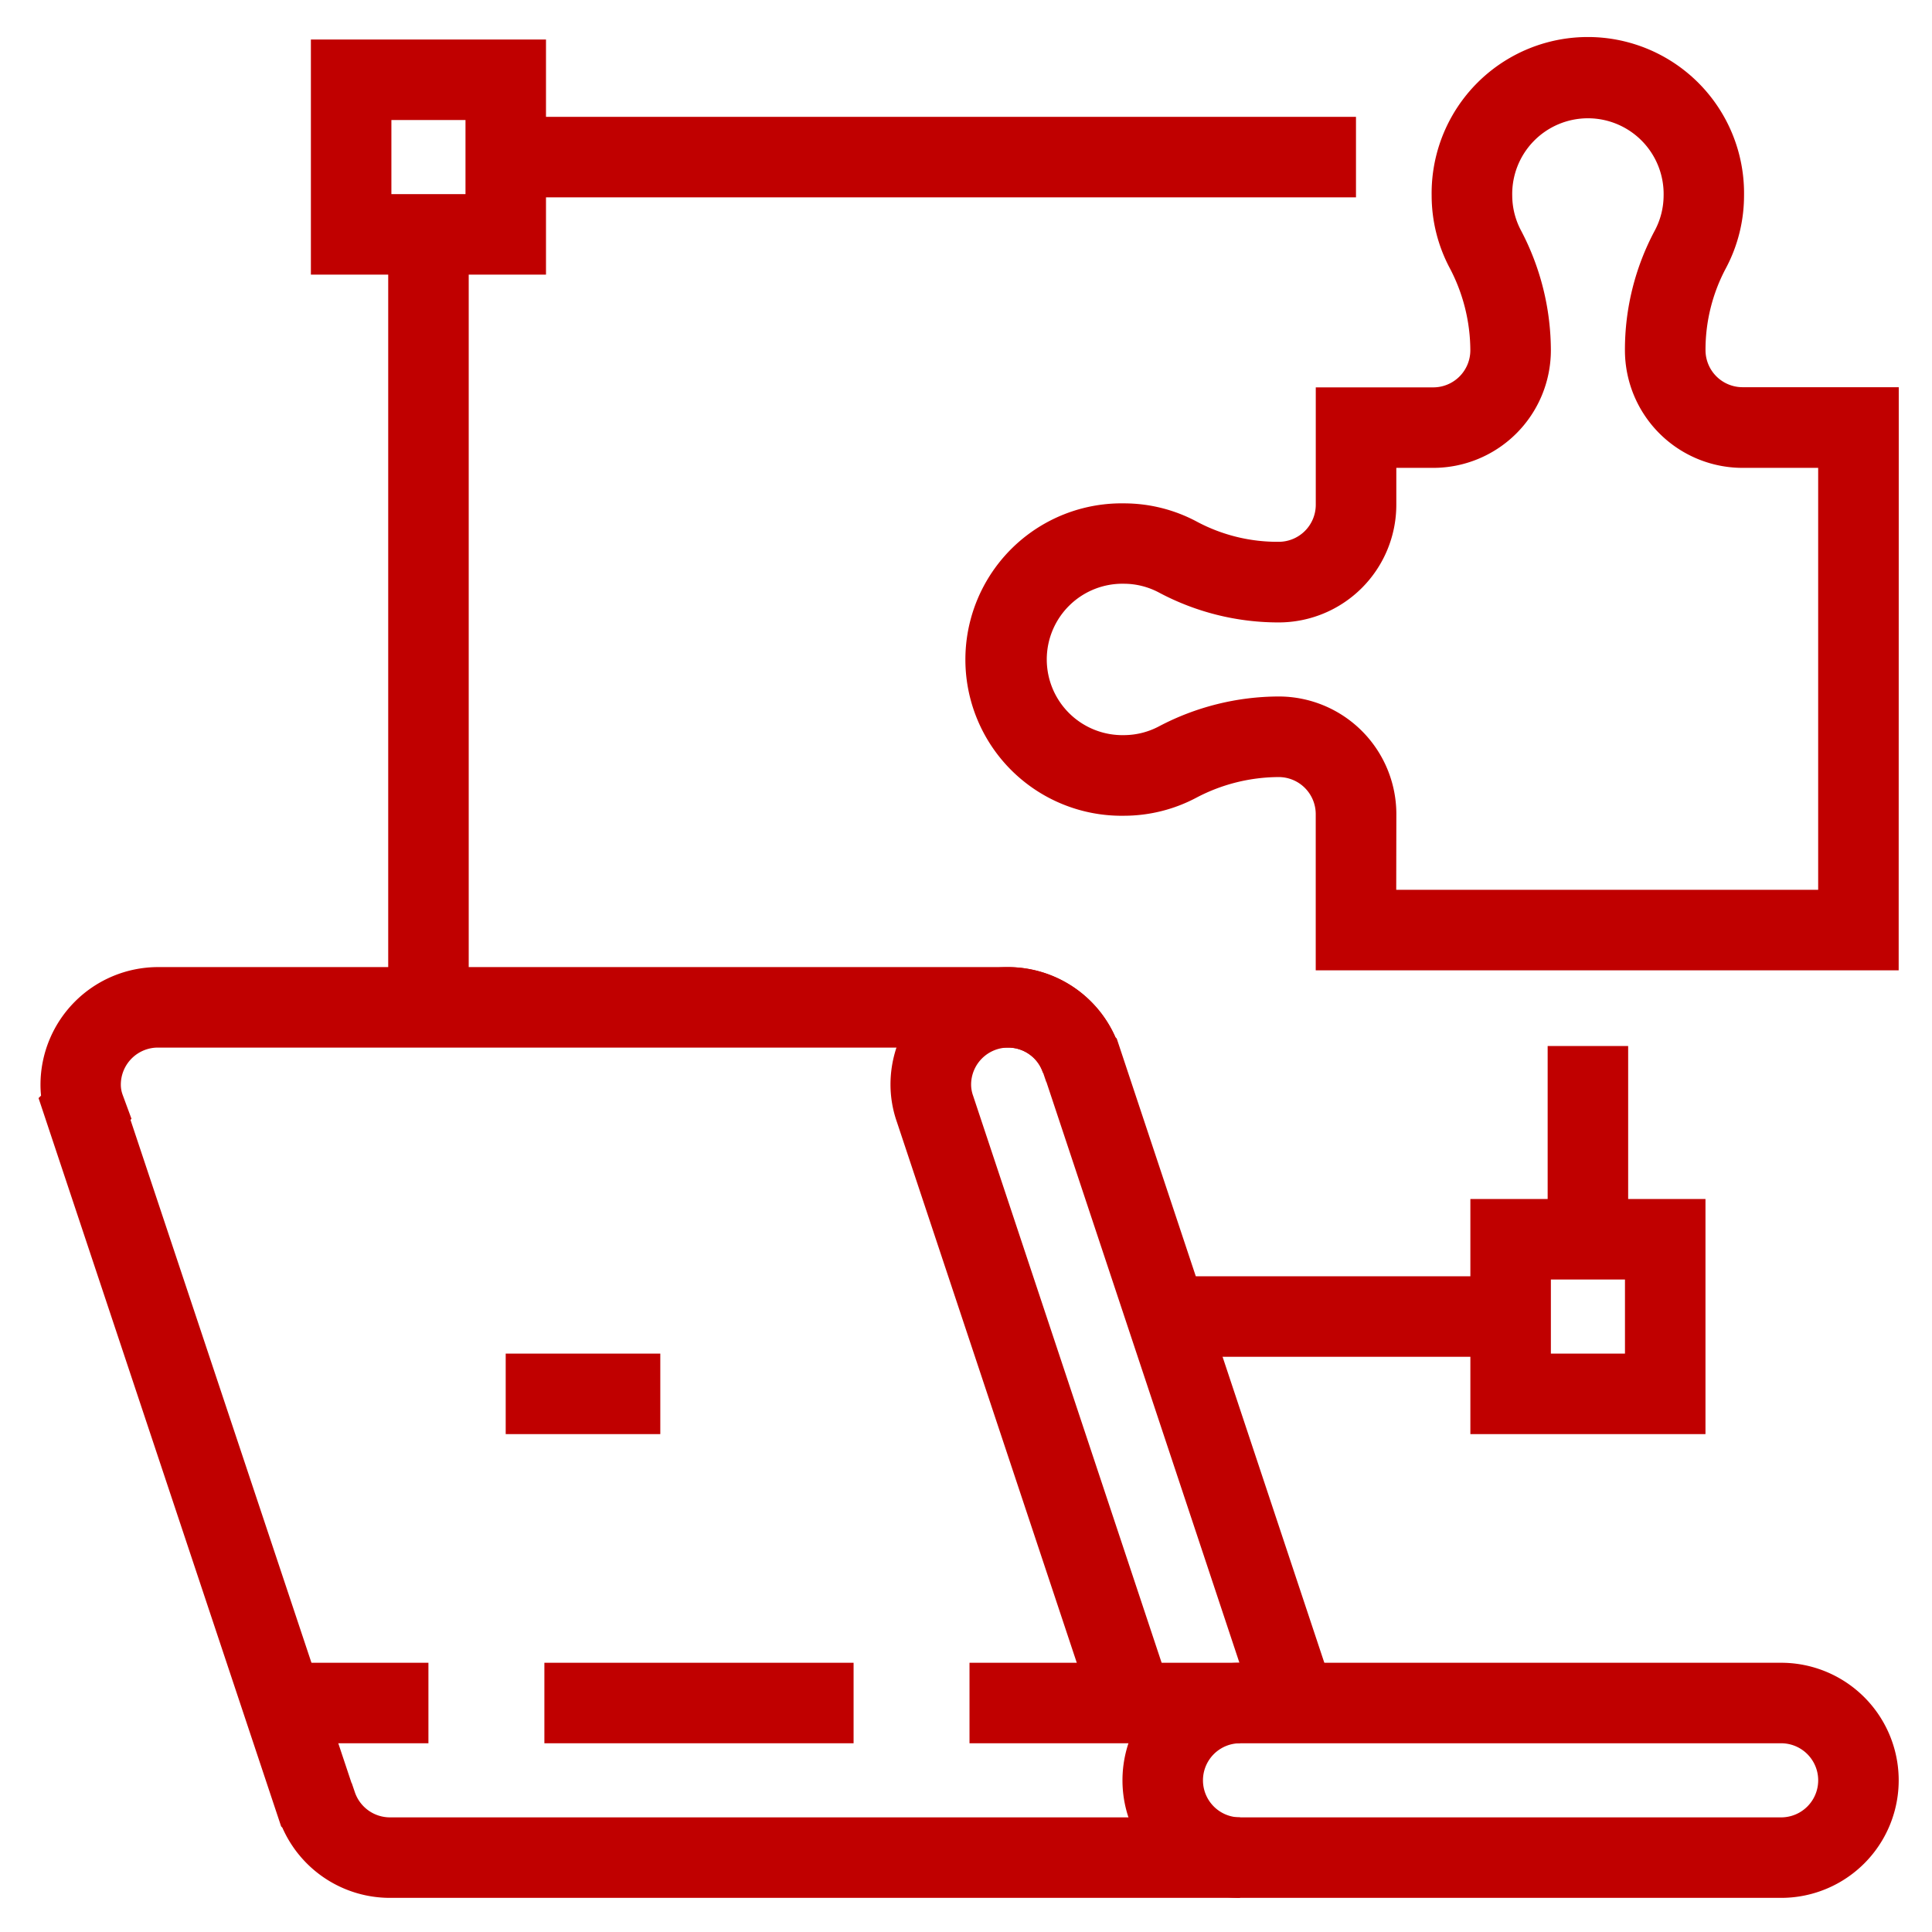
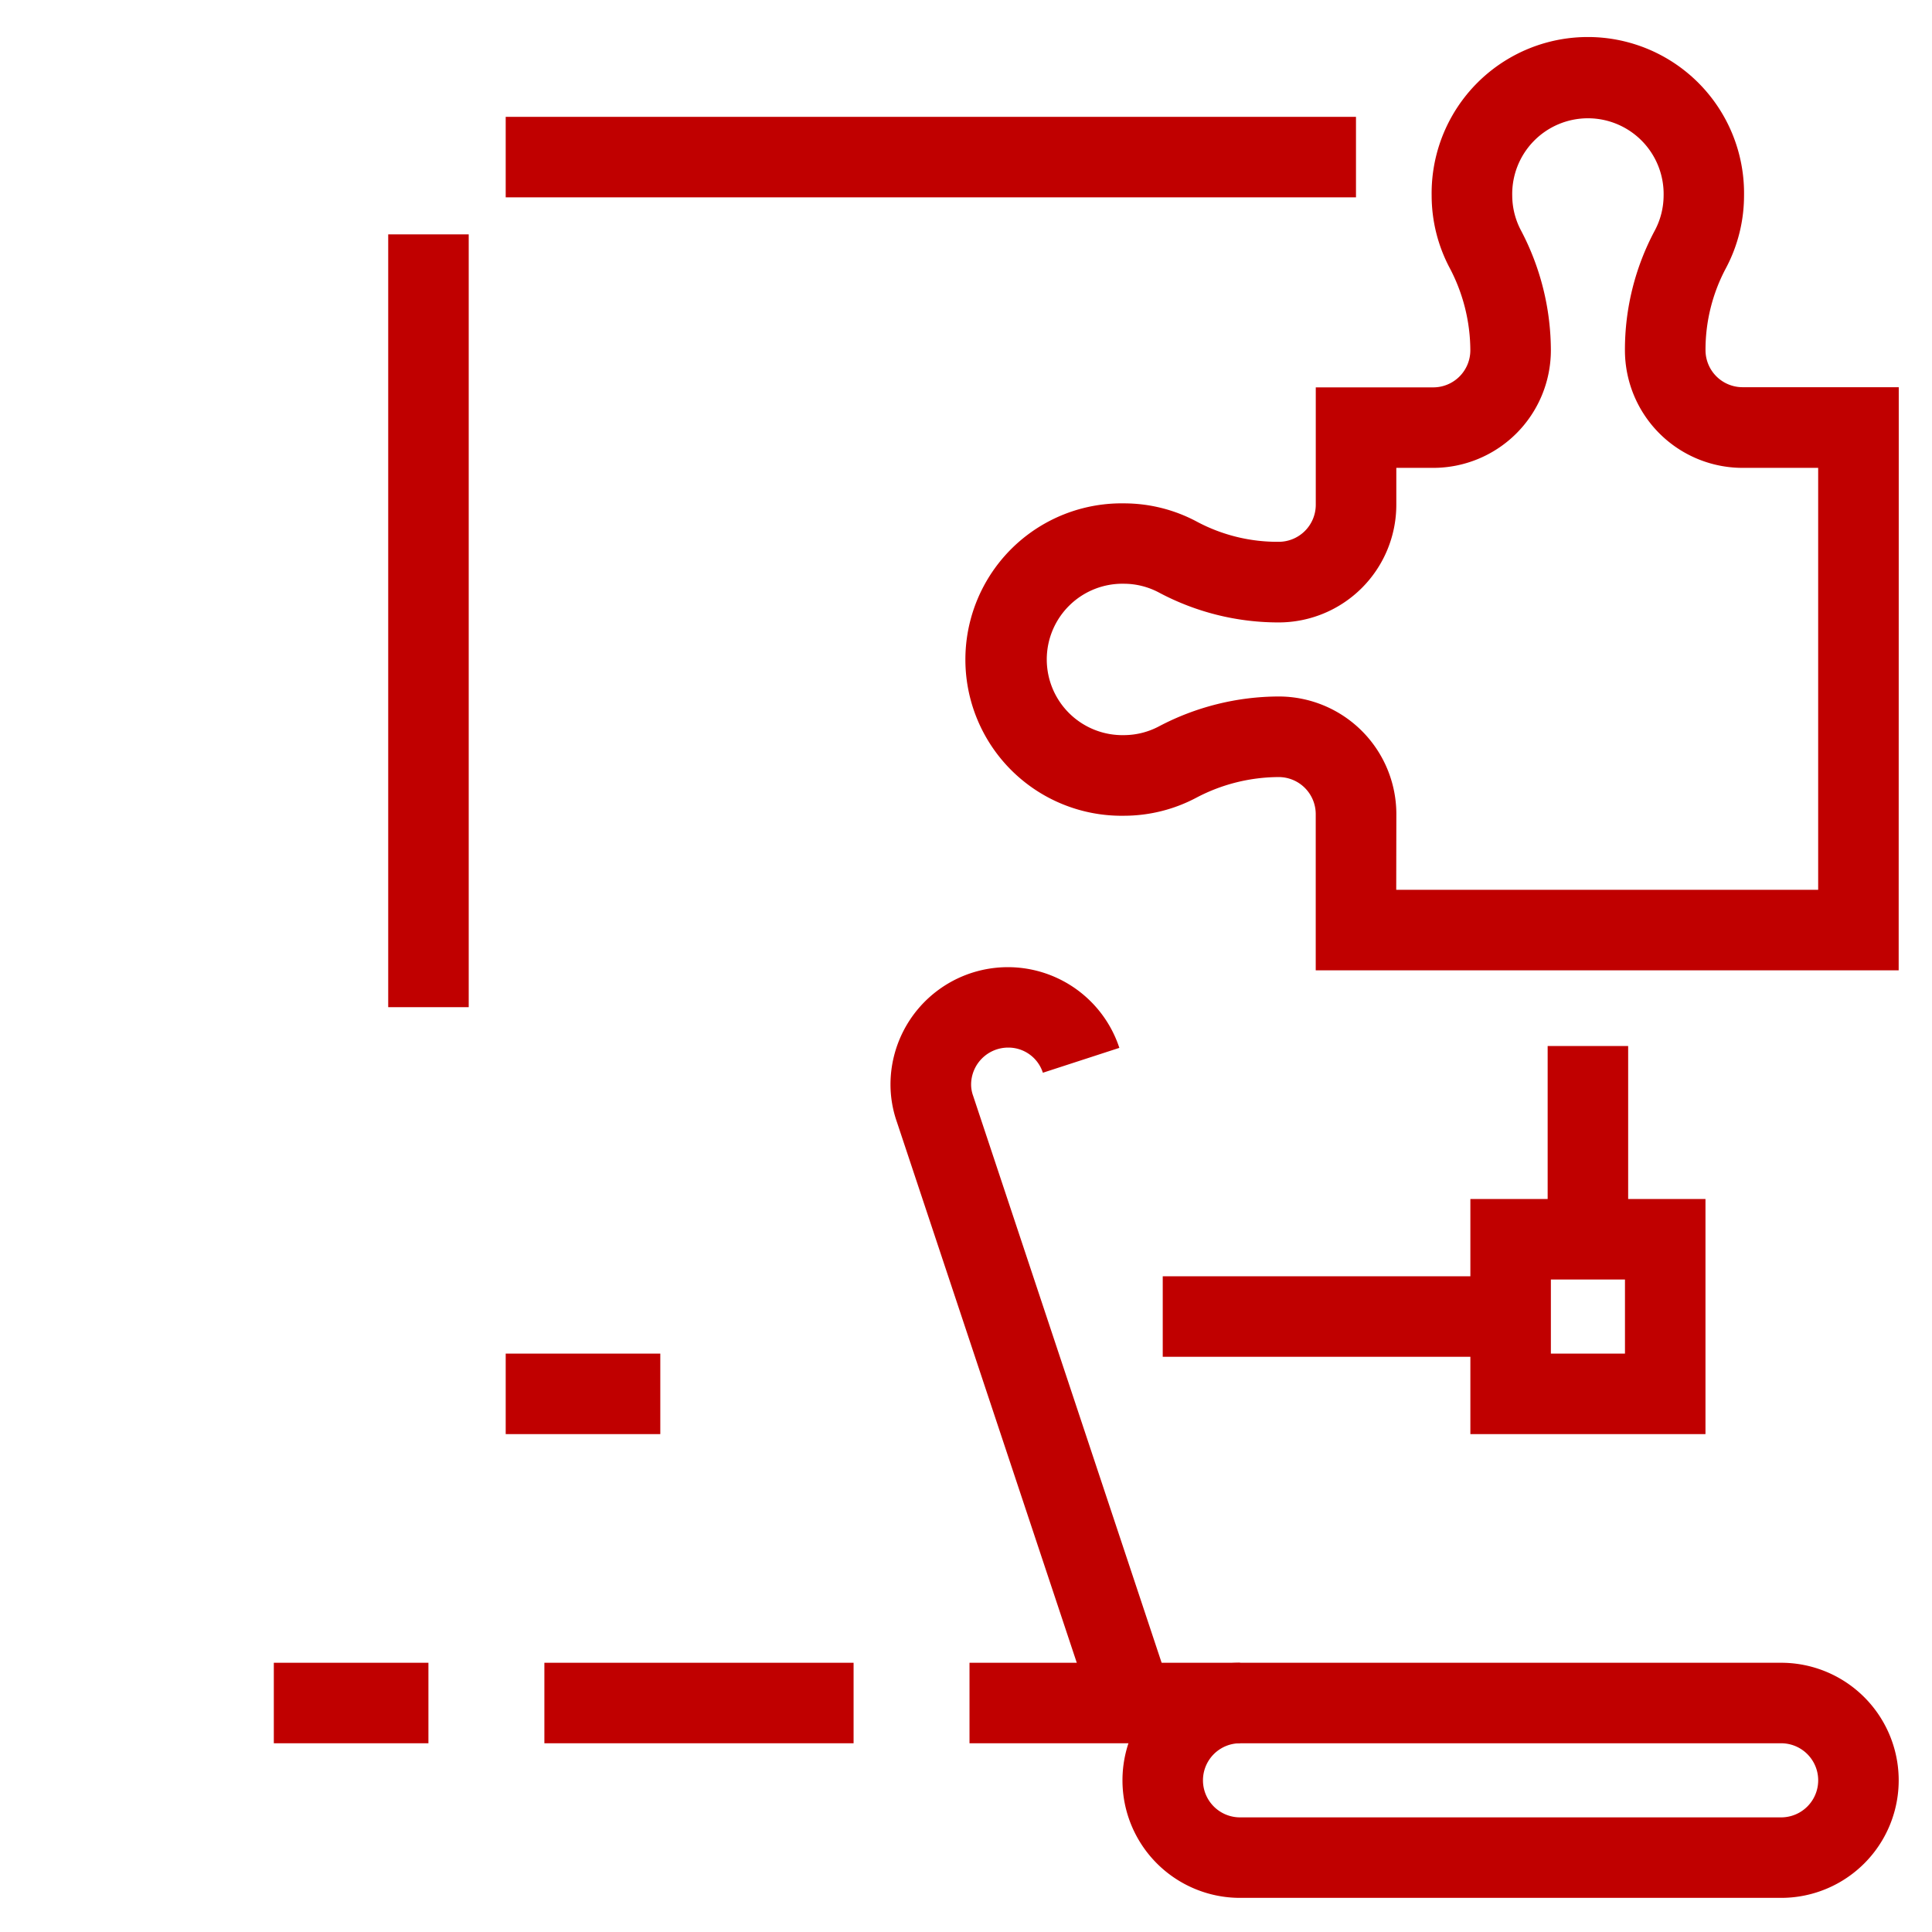
<svg xmlns="http://www.w3.org/2000/svg" width="48" height="48" viewBox="0 0 48 48">
  <g id=":_ic-services-Help_Desk" data-name=": ic-services-Help Desk" transform="translate(-0.438)">
-     <rect id="Group_3836-area" data-name="Group 3836-area" width="48" height="48" transform="translate(0.438)" fill="none" />
    <g id="ic" transform="translate(2.44 1.982)">
      <path id="Rectangle_5883" data-name="Rectangle 5883" d="M-1-1H4.841V4.841H-1ZM2.841,1H1V2.841H2.841Z" transform="translate(35.529 28.807)" fill="#c00000" />
-       <path id="Rectangle_5884" data-name="Rectangle 5884" d="M-1-1H4.841V4.841H-1ZM2.841,1H1V2.841H2.841Z" transform="translate(6.722)" fill="#c00000" />
      <path id="Line_375" data-name="Line 375" d="M1,4.8H-1V0H1Z" transform="translate(37.449 24.006)" fill="#c00000" />
      <path id="Line_376" data-name="Line 376" d="M1,19.2H-1V0H1Z" transform="translate(8.643 3.841)" fill="#c00000" />
      <path id="Line_377" data-name="Line 377" d="M21.125,1H0V-1H21.125Z" transform="translate(10.562 1.921)" fill="#c00000" />
      <path id="Path_34589" data-name="Path 34589" d="M47.169,23.125H32.686V19.244a.921.921,0,0,0-.92-.92,4.412,4.412,0,0,0-2.041.51,3.844,3.844,0,0,1-1.8.451,3.881,3.881,0,1,1,0-7.761,3.843,3.843,0,0,1,1.8.45l.009.005a4.246,4.246,0,0,0,2.033.5.921.921,0,0,0,.92-.92V8.642h2.92a.921.921,0,0,0,.92-.92,4.412,4.412,0,0,0-.51-2.041,3.844,3.844,0,0,1-.451-1.8,3.881,3.881,0,1,1,7.761,0,3.843,3.843,0,0,1-.45,1.8l0,0a4.3,4.3,0,0,0-.507,2.037.921.921,0,0,0,.92.92h3.881Zm-12.483-2H45.169V10.642H43.288a2.924,2.924,0,0,1-2.92-2.92,6.281,6.281,0,0,1,.74-2.973,1.863,1.863,0,0,0,.221-.868,1.881,1.881,0,1,0-3.761,0,1.864,1.864,0,0,0,.222.871,6.419,6.419,0,0,1,.738,2.97,2.924,2.924,0,0,1-2.92,2.92h-.92v.92a2.924,2.924,0,0,1-2.92,2.92,6.312,6.312,0,0,1-2.974-.741,1.863,1.863,0,0,0-.866-.22,1.881,1.881,0,1,0,0,3.761,1.864,1.864,0,0,0,.871-.222,6.419,6.419,0,0,1,2.97-.738,2.924,2.924,0,0,1,2.92,2.92Z" transform="translate(-1.999 -1)" fill="#c00000" />
      <path id="Path_34590" data-name="Path 34590" d="M44.408,47.841H30.964a2.92,2.92,0,1,1,0-5.841H44.408a2.92,2.92,0,1,1,0,5.841ZM30.964,44a.92.92,0,1,0,0,1.841H44.408a.92.92,0,1,0,0-1.841Z" transform="translate(-2.158 -2.671)" fill="#c00000" />
-       <path id="Path_34591" data-name="Path 34591" d="M29.851,47.125H8.726A2.92,2.92,0,0,1,6.057,45.38l-.03-.03L0,27.255l.062-.062q-.014-.136-.014-.273A2.924,2.924,0,0,1,2.964,24H24.089a2.92,2.92,0,0,1,2.668,1.745l.03.03,5.385,16.193-1.9.631L25.04,26.855l-.006-.006-.075-.22A.922.922,0,0,0,24.089,26H2.964a.921.921,0,0,0-.92.92.72.72,0,0,0,.044.25l.221.6-.025.025L7.775,44.269l.007.007.075.22a.922.922,0,0,0,.869.629H29.851Z" transform="translate(-1.044 -1.955)" fill="#c00000" />
      <path id="Line_378" data-name="Line 378" d="M3.841,1H0V-1H3.841Z" transform="translate(4.801 40.329)" fill="#c00000" />
      <path id="Line_379" data-name="Line 379" d="M6.722,1H0V-1H6.722Z" transform="translate(22.085 40.329)" fill="#c00000" />
      <path id="Path_34592" data-name="Path 34592" d="M27.107,42.6,22.2,27.848a2.825,2.825,0,0,1-.159-.927,2.916,2.916,0,0,1,5.686-.914l-1.9.618A.9.9,0,0,0,24.964,26a.921.921,0,0,0-.92.92.821.821,0,0,0,.049.275l.005.015,4.907,14.759Z" transform="translate(-1.919 -1.955)" fill="#c00000" />
      <path id="Line_380" data-name="Line 380" d="M7.682,1H0V-1H7.682Z" transform="translate(11.523 40.329)" fill="#c00000" />
      <path id="Line_381" data-name="Line 381" d="M3.841,1H0V-1H3.841Z" transform="translate(10.562 32.648)" fill="#c00000" />
      <path id="Line_382" data-name="Line 382" d="M8.642,1H0V-1H8.642Z" transform="translate(26.886 30.727)" fill="#c00000" />
    </g>
  </g>
</svg>